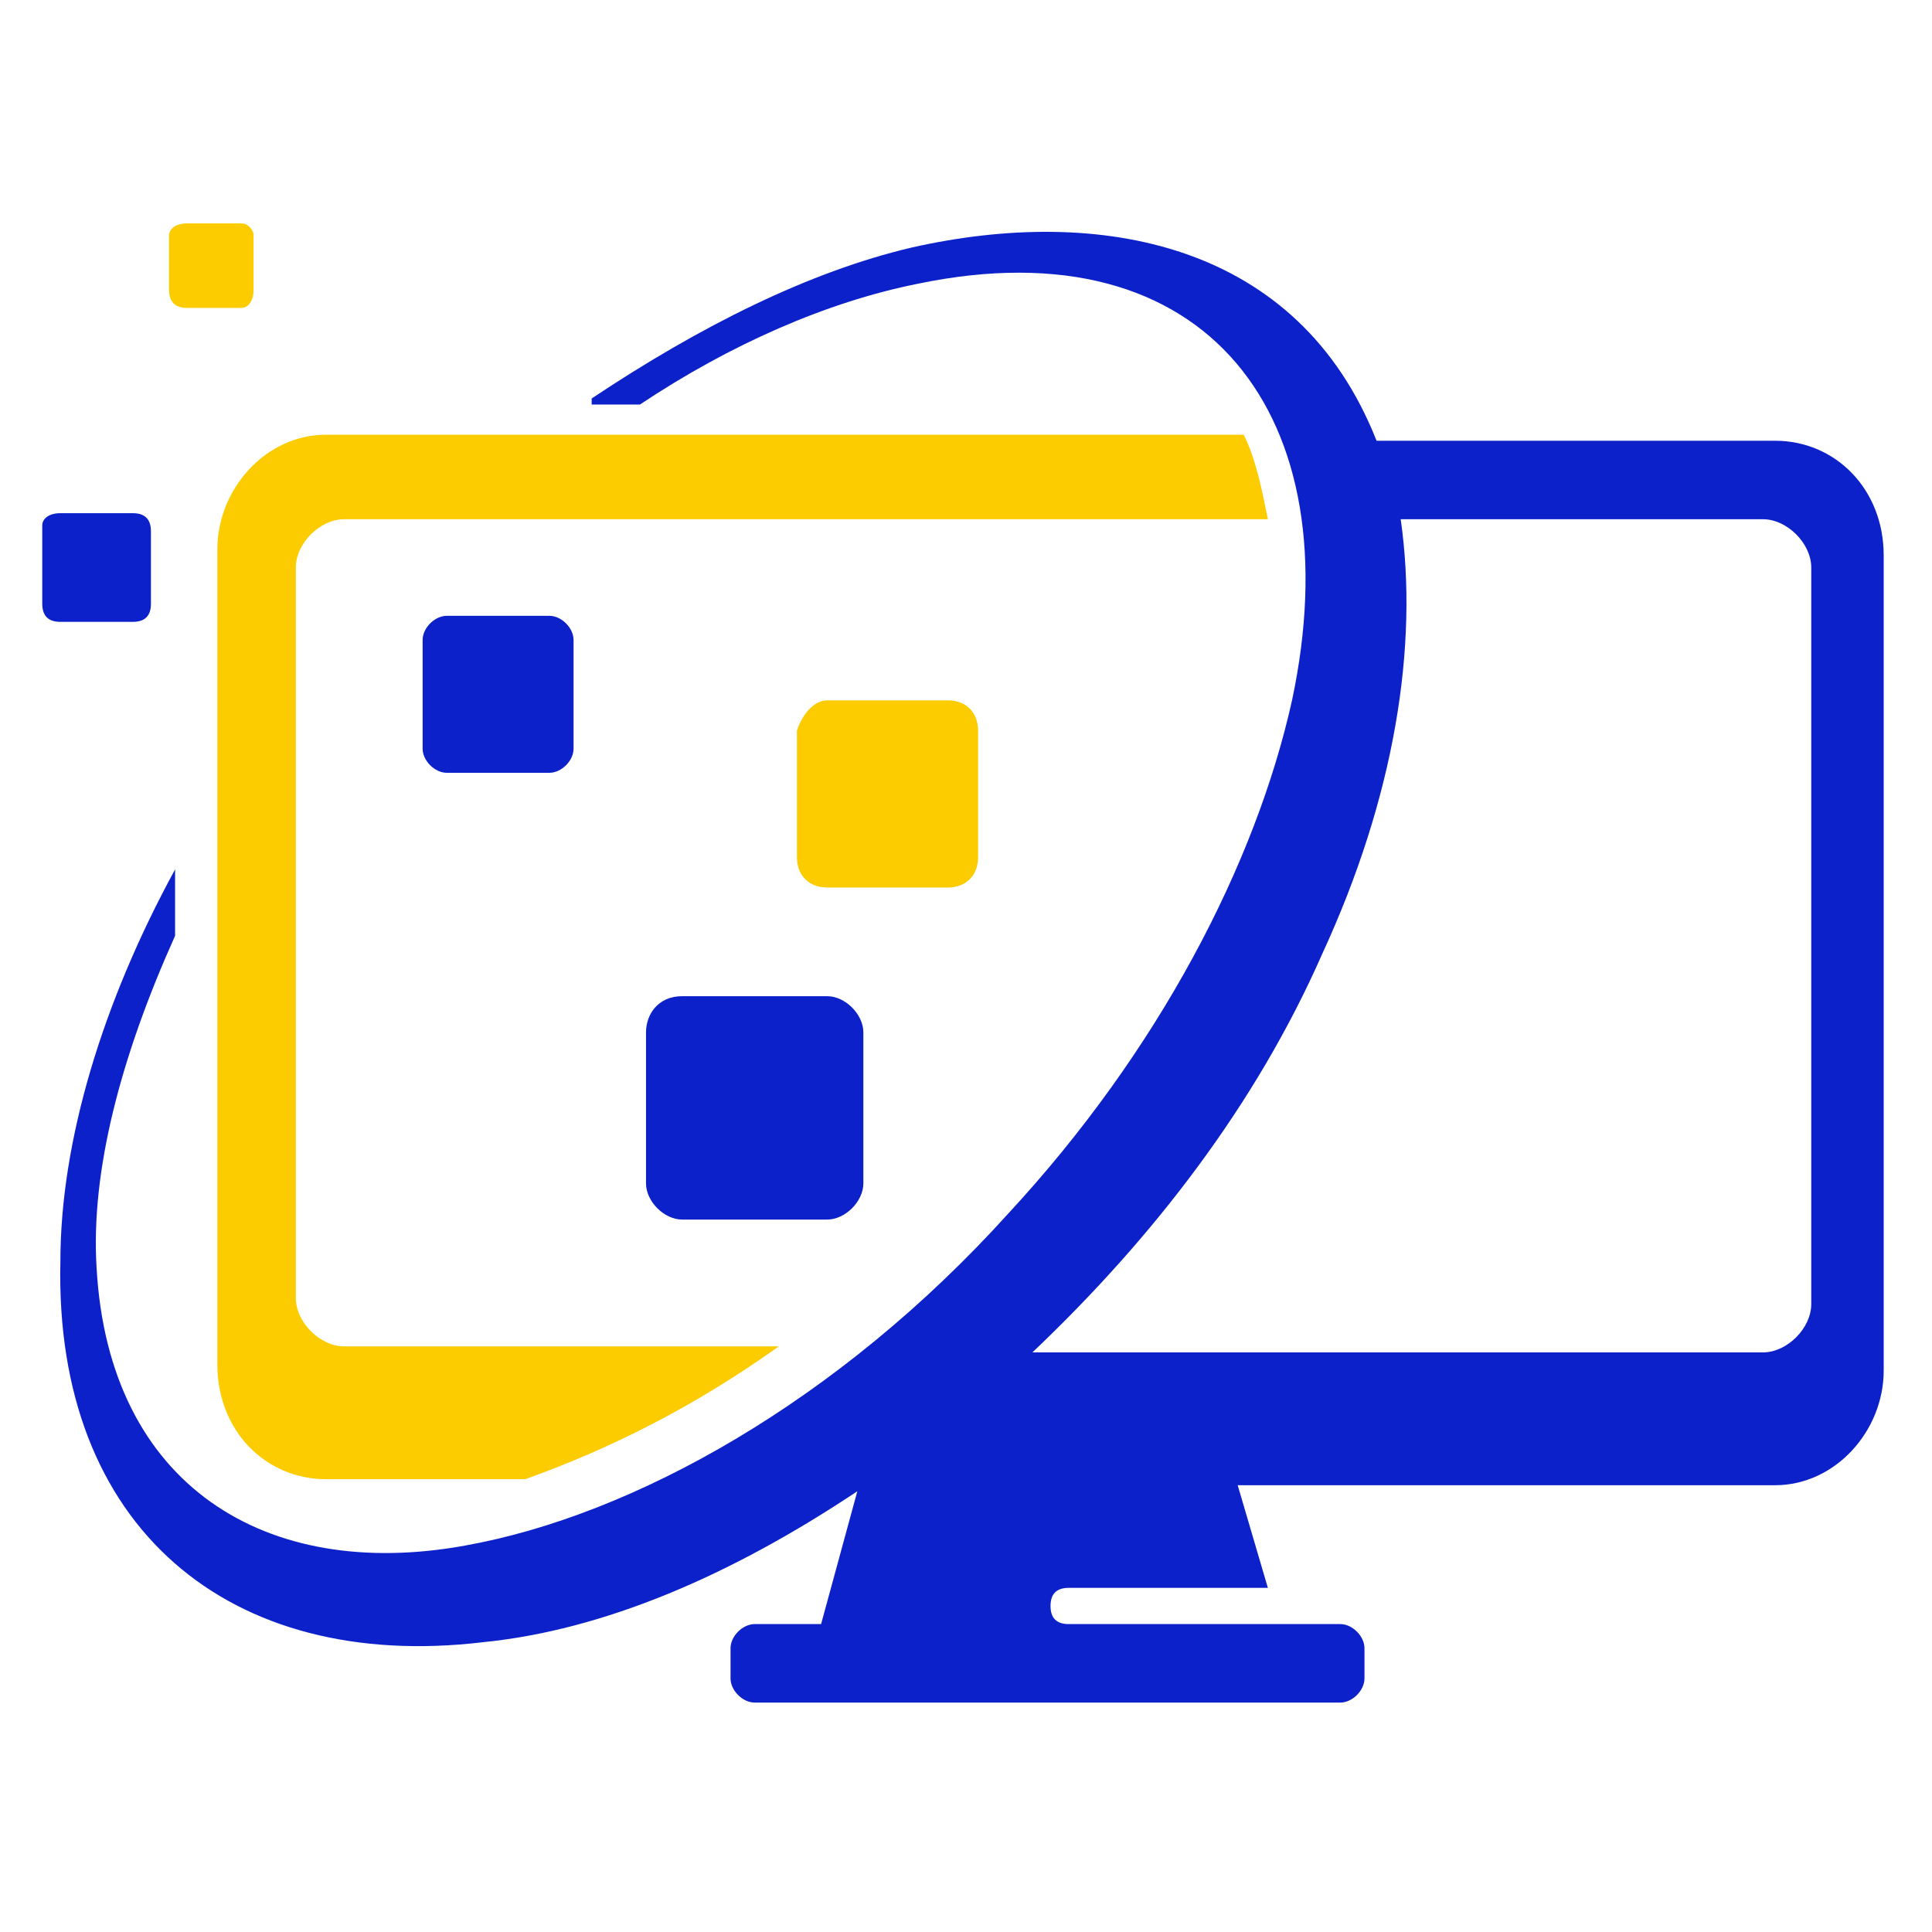
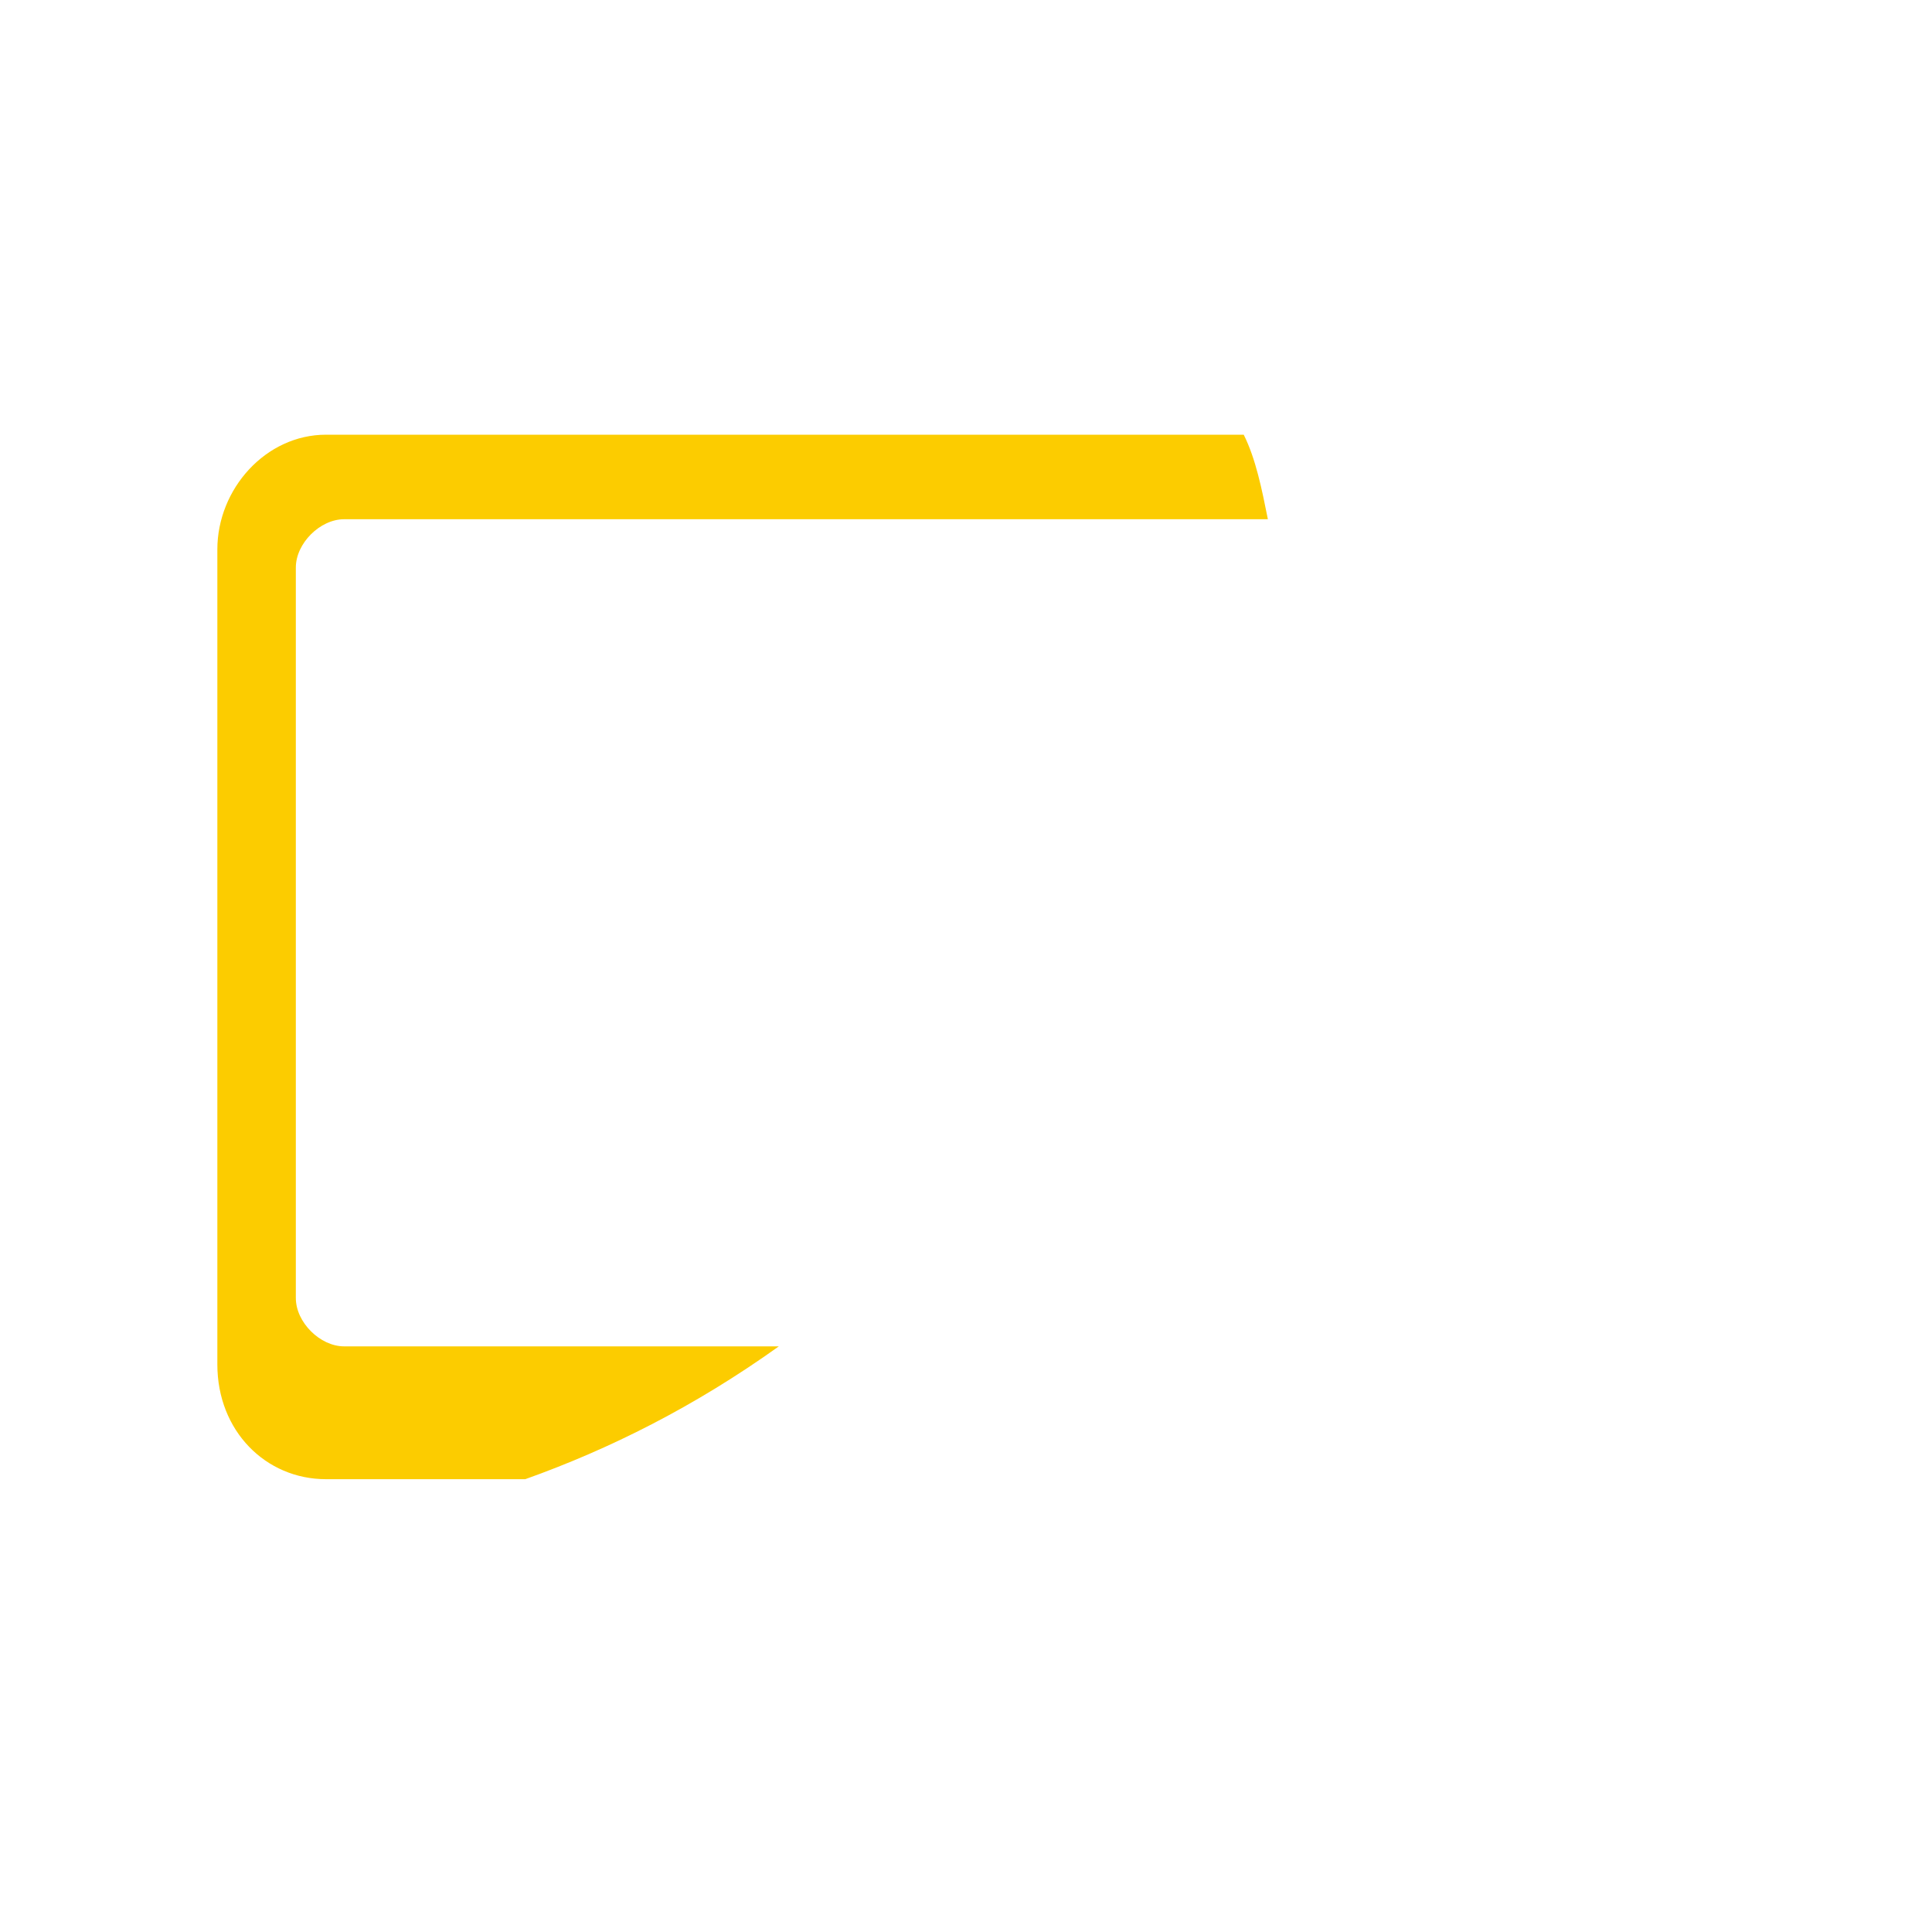
<svg xmlns="http://www.w3.org/2000/svg" version="1.1" id="Layer_1" x="0px" y="0px" width="32px" height="32px" viewBox="0 0 32 32" style="enable-background:new 0 0 32 32;" xml:space="preserve">
  <style type="text/css">
	.st0{fill-rule:evenodd;clip-rule:evenodd;fill:#0C21CA;}
	.st1{fill-rule:evenodd;clip-rule:evenodd;fill:#FCCC00;}
</style>
  <g>
-     <path class="st0" d="M9.8,6.6c1.8-1.2,3.6-2.1,5.3-2.5c3.1-0.7,6.4-0.1,7.7,3.2h6.6c1,0,1.8,0.8,1.8,1.9v13.5c0,1-0.8,1.9-1.8,1.9   h-8.9l0.5,1.7h-3.3c-0.2,0-0.3,0.1-0.3,0.3c0,0.2,0.1,0.3,0.3,0.3h4.5c0.2,0,0.4,0.2,0.4,0.4v0.5c0,0.2-0.2,0.4-0.4,0.4h-9.7   c-0.2,0-0.4-0.2-0.4-0.4v-0.5c0-0.2,0.2-0.4,0.4-0.4h1.1l0.6-2.2c-2.1,1.4-4.2,2.3-6.2,2.5c-4.2,0.5-7.1-1.9-7-6.3   c0-2,0.7-4.3,1.9-6.5v1.1c-0.9,2-1.4,3.9-1.3,5.5c0.2,3.6,2.8,5.2,6.1,4.6c2.8-0.5,6.2-2.4,9-5.5c2.5-2.7,4.1-5.8,4.7-8.5   c1-4.7-1.4-7.9-6.2-6.9c-1.5,0.3-3.1,1-4.6,2H9.8L9.8,6.6z M23.2,8.6c0.3,2.1-0.1,4.6-1.3,7.2c-1.1,2.5-2.8,4.7-4.8,6.6h12.1   c0.4,0,0.8-0.4,0.8-0.8V9.4c0-0.4-0.4-0.8-0.8-0.8H23.2z" />
-     <path class="st0" d="M1,8.5h1.2c0.2,0,0.3,0.1,0.3,0.3V10c0,0.2-0.1,0.3-0.3,0.3H1c-0.2,0-0.3-0.1-0.3-0.3V8.7   C0.7,8.6,0.8,8.5,1,8.5L1,8.5z M11.3,16.5h2.4c0.3,0,0.6,0.3,0.6,0.6v2.5c0,0.3-0.3,0.6-0.6,0.6h-2.4c-0.3,0-0.6-0.3-0.6-0.6v-2.5   C10.7,16.8,10.9,16.5,11.3,16.5L11.3,16.5z M7.4,10.2h1.7c0.2,0,0.4,0.2,0.4,0.4v1.8c0,0.2-0.2,0.4-0.4,0.4H7.4   c-0.2,0-0.4-0.2-0.4-0.4v-1.8C7,10.4,7.2,10.2,7.4,10.2z" />
-     <path class="st1" d="M3.1,3.7H4c0.1,0,0.2,0.1,0.2,0.2v0.9C4.2,5,4.1,5.1,4,5.1H3.1C2.9,5.1,2.8,5,2.8,4.8V3.9   C2.8,3.8,2.9,3.7,3.1,3.7L3.1,3.7z M13.7,11.6h2c0.3,0,0.5,0.2,0.5,0.5v2.1c0,0.3-0.2,0.5-0.5,0.5h-2c-0.3,0-0.5-0.2-0.5-0.5v-2.1   C13.3,11.8,13.5,11.6,13.7,11.6z" />
    <path class="st1" d="M5.4,7.2h15.2c0.2,0.4,0.3,0.9,0.4,1.4H5.7C5.3,8.6,4.9,9,4.9,9.4v12.1c0,0.4,0.4,0.8,0.8,0.8h7.2   c-1.4,1-2.8,1.7-4.2,2.2H5.4c-1,0-1.8-0.8-1.8-1.9V9.1C3.6,8.1,4.4,7.2,5.4,7.2z" />
  </g>
</svg>